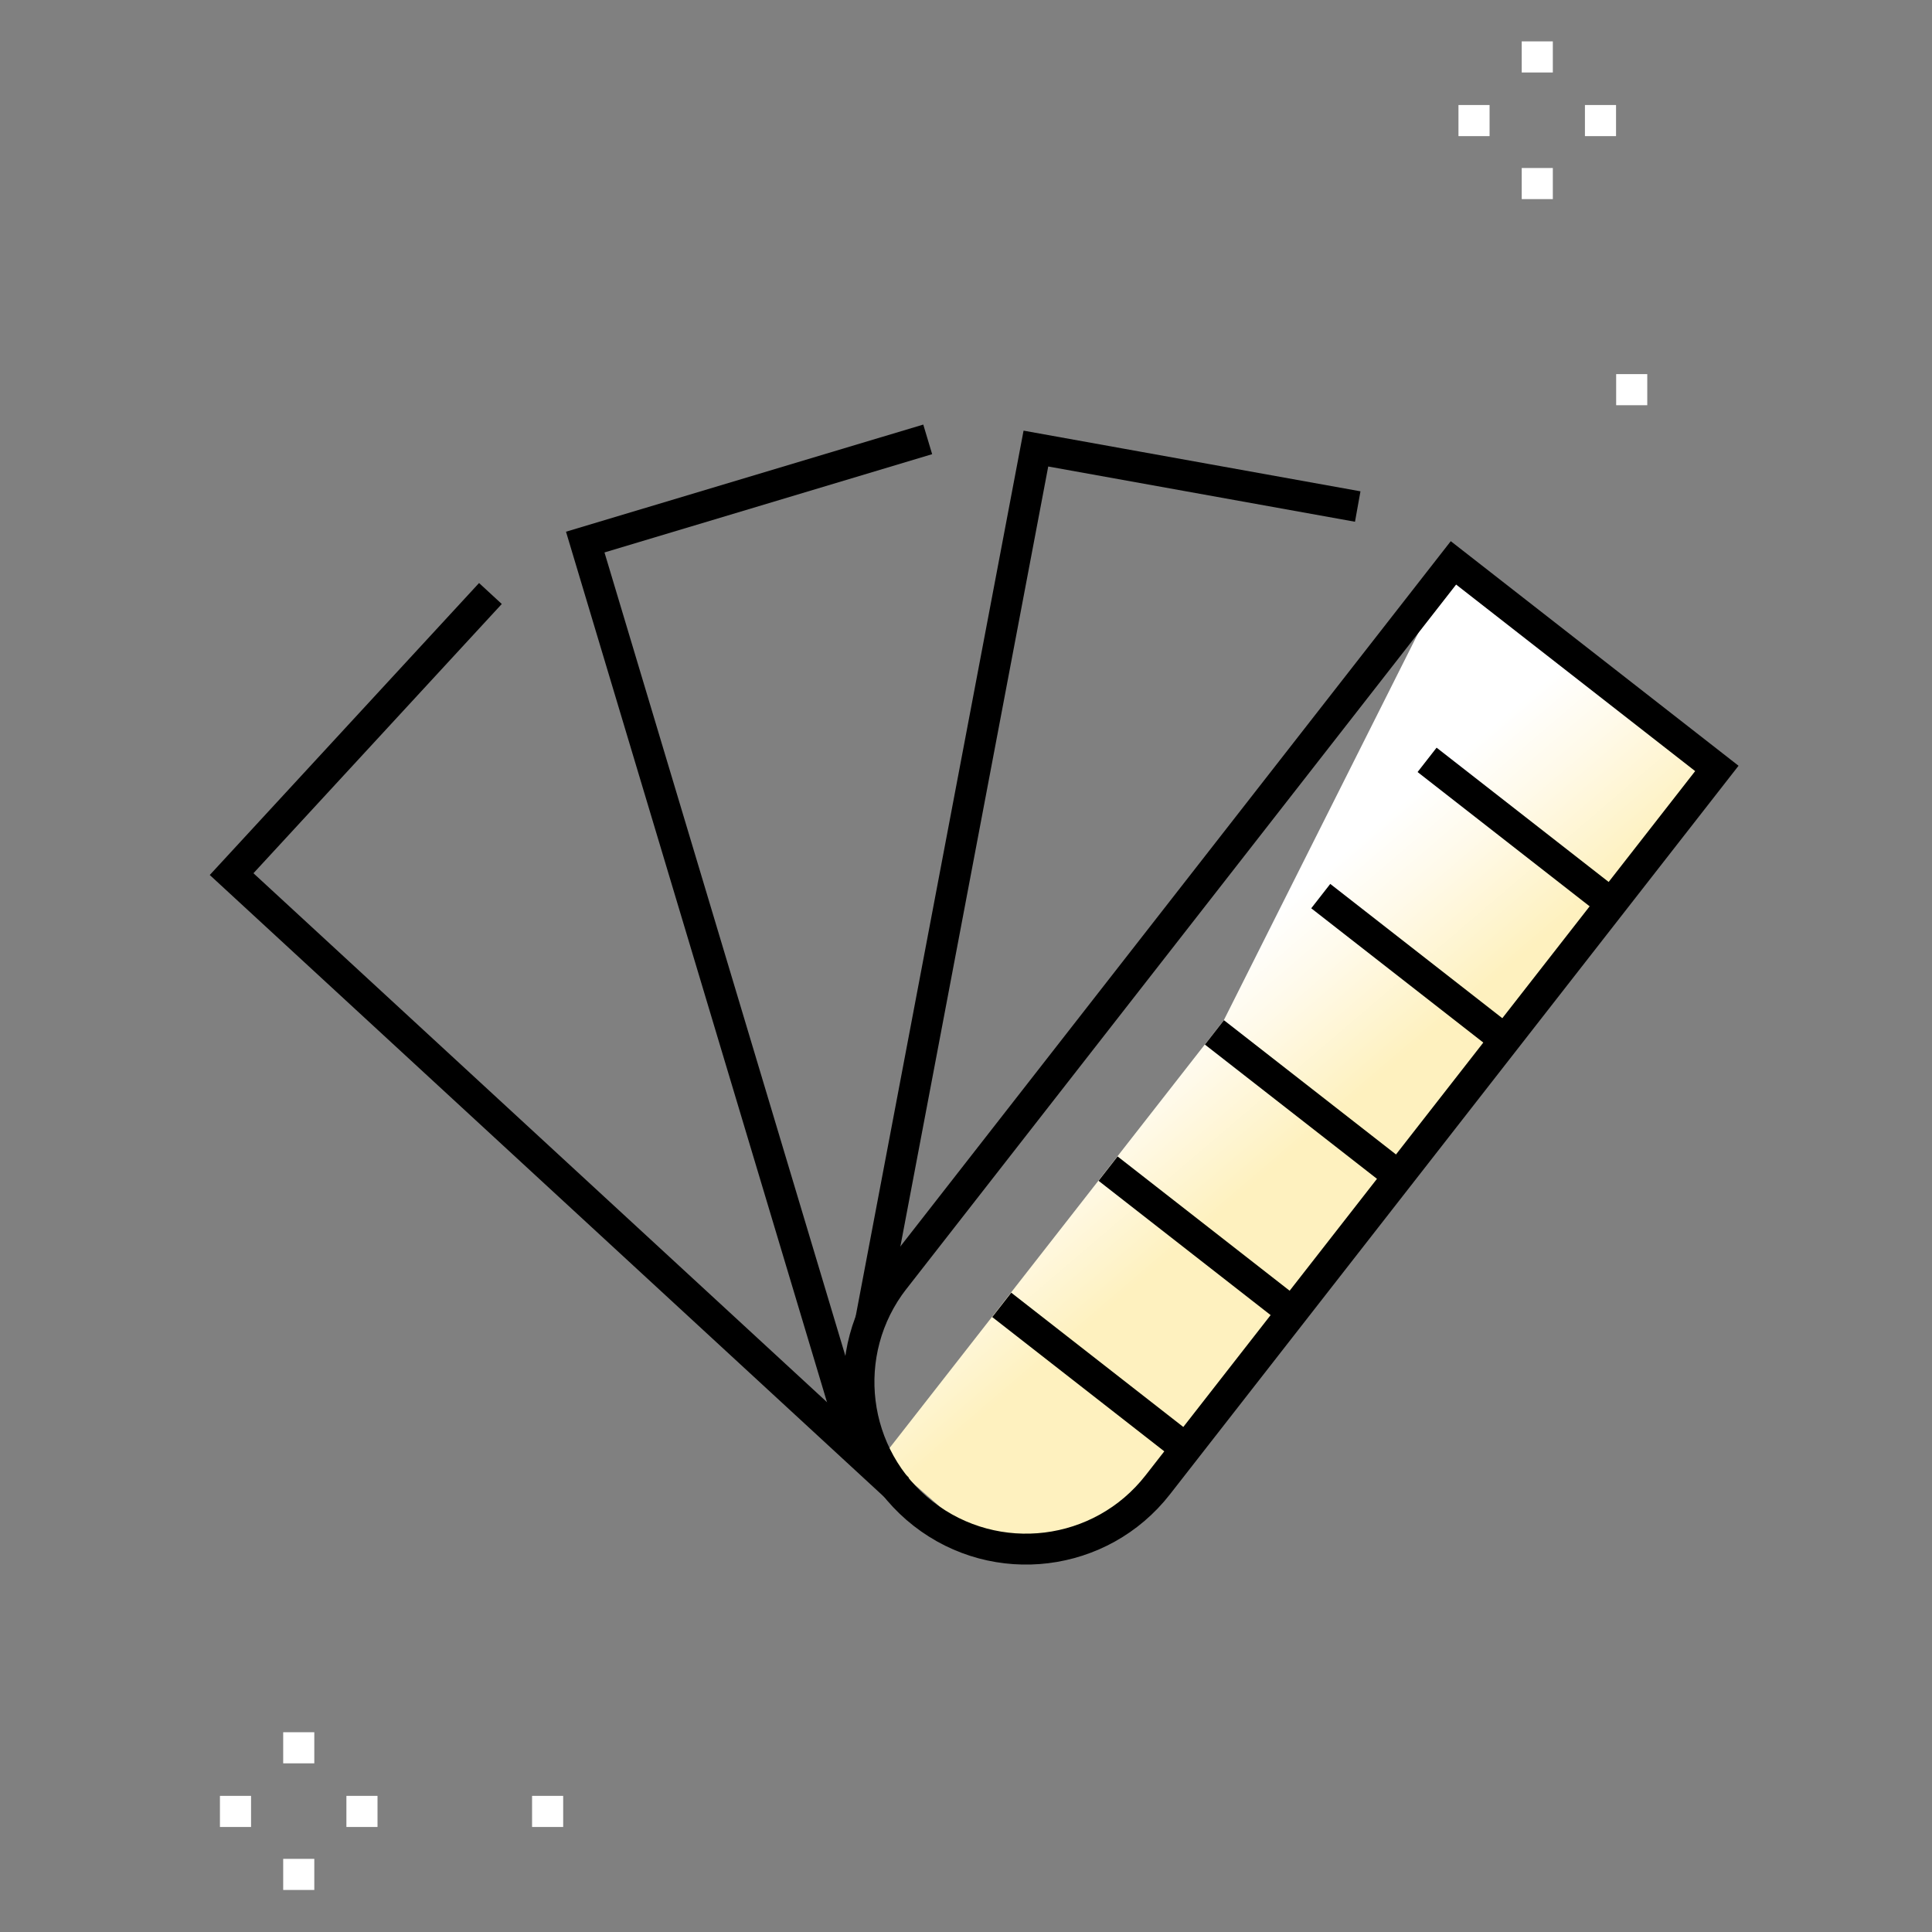
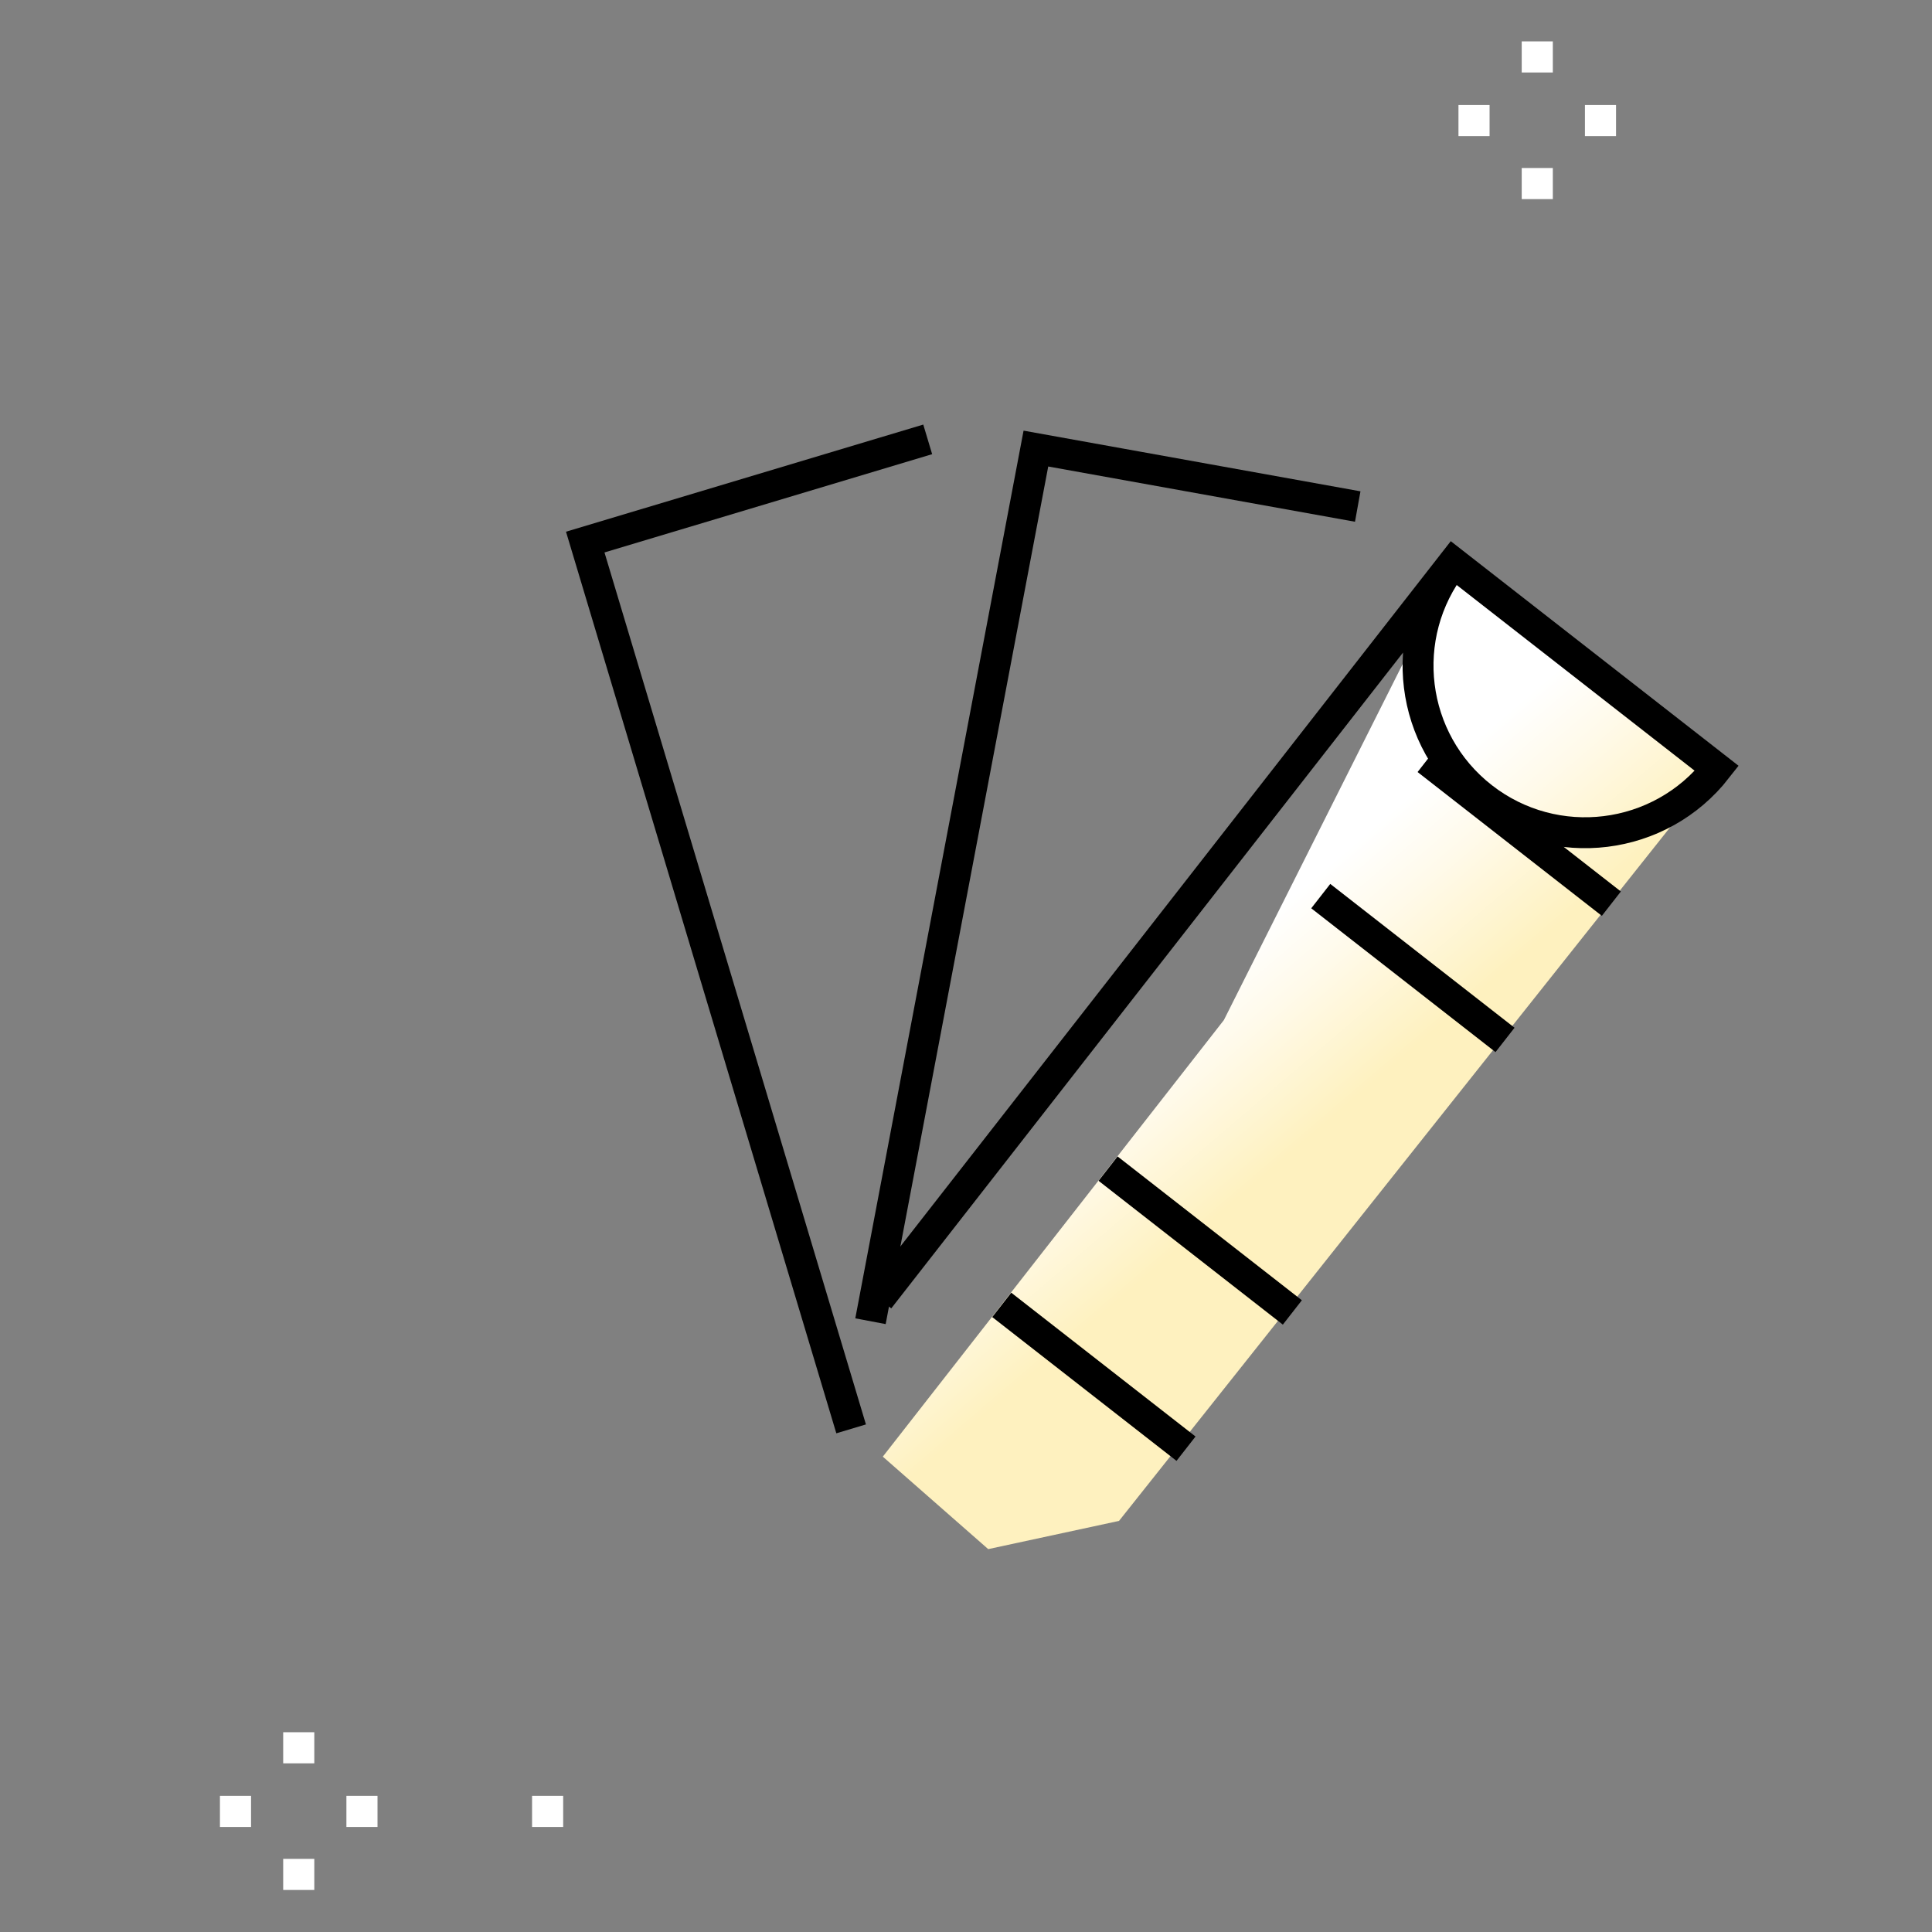
<svg xmlns="http://www.w3.org/2000/svg" version="1.1" id="Ebene_1" x="0px" y="0px" viewBox="0 0 500 500" style="enable-background:new 0 0 500 500;" xml:space="preserve">
  <rect x="0" y="0" width="500" height="500" fill="#808080" stroke="none" />
  <style type="text/css">
	.st0{fill:#FFFFFF;}
	.st1{fill:url(#SVGID_1_);}
	.st2{fill:none;stroke:#000000;stroke-width:8;stroke-miterlimit:10;}
</style>
  <g>
    <rect x="393.82" y="10.71" class="st0" width="8.05" height="8.05" />
    <rect x="393.82" y="43.48" class="st0" width="8.05" height="8.05" />
    <rect x="377.45" y="27.18" class="st0" width="8.05" height="8.05" />
    <rect x="410.18" y="27.18" class="st0" width="8.05" height="8.05" />
  </g>
-   <rect x="418.26" y="96.82" class="st0" width="8.05" height="8.05" />
  <g>
    <rect x="73.29" y="448.3" class="st0" width="8.05" height="8.05" />
    <rect x="73.29" y="481.07" class="st0" width="8.05" height="8.05" />
    <rect x="56.92" y="464.77" class="st0" width="8.05" height="8.05" />
    <rect x="89.65" y="464.77" class="st0" width="8.05" height="8.05" />
  </g>
  <rect x="137.7" y="464.77" class="st0" width="8.05" height="8.05" />
  <linearGradient id="SVGID_1_" gradientUnits="userSpaceOnUse" x1="307.92" y1="254.585" x2="362.085" y2="317.998">
    <stop offset="0" style="stop-color:#FFFFFF" />
    <stop offset="0.23" style="stop-color:#FFFAEA" />
    <stop offset="0.603" style="stop-color:#FEF1BF" />
  </linearGradient>
  <polygon class="st1" points="316.73,264.01 376.16,145.67 444.33,198.87 289.6,393.61 255.75,400.91 228.47,376.98 " />
-   <polyline class="st2" points="232.49,385.35 59.94,226.22 126.92,153.6 " />
  <polyline class="st2" points="220.27,369.79 151.46,140.29 240.09,113.71 " />
  <polyline class="st2" points="225.28,341.93 268.09,116.09 351.38,131.09 " />
  <g>
-     <path class="st2" d="M227.5,336.15l148.65-190.48l68.17,53.2l-144.69,185.4c-14.69,18.83-41.86,22.18-60.69,7.49   c-18.83-14.69-22.18-41.86-7.49-60.69" />
+     <path class="st2" d="M227.5,336.15l148.65-190.48l68.17,53.2c-14.69,18.83-41.86,22.18-60.69,7.49   c-18.83-14.69-22.18-41.86-7.49-60.69" />
    <line class="st2" x1="306.94" y1="374.92" x2="259.25" y2="337.7" />
    <line class="st2" x1="334.46" y1="339.66" x2="286.77" y2="302.44" />
-     <line class="st2" x1="361.98" y1="304.39" x2="314.29" y2="267.18" />
    <line class="st2" x1="389.5" y1="269.13" x2="341.81" y2="231.91" />
    <line class="st2" x1="417.02" y1="233.87" x2="369.33" y2="196.65" />
  </g>
</svg>